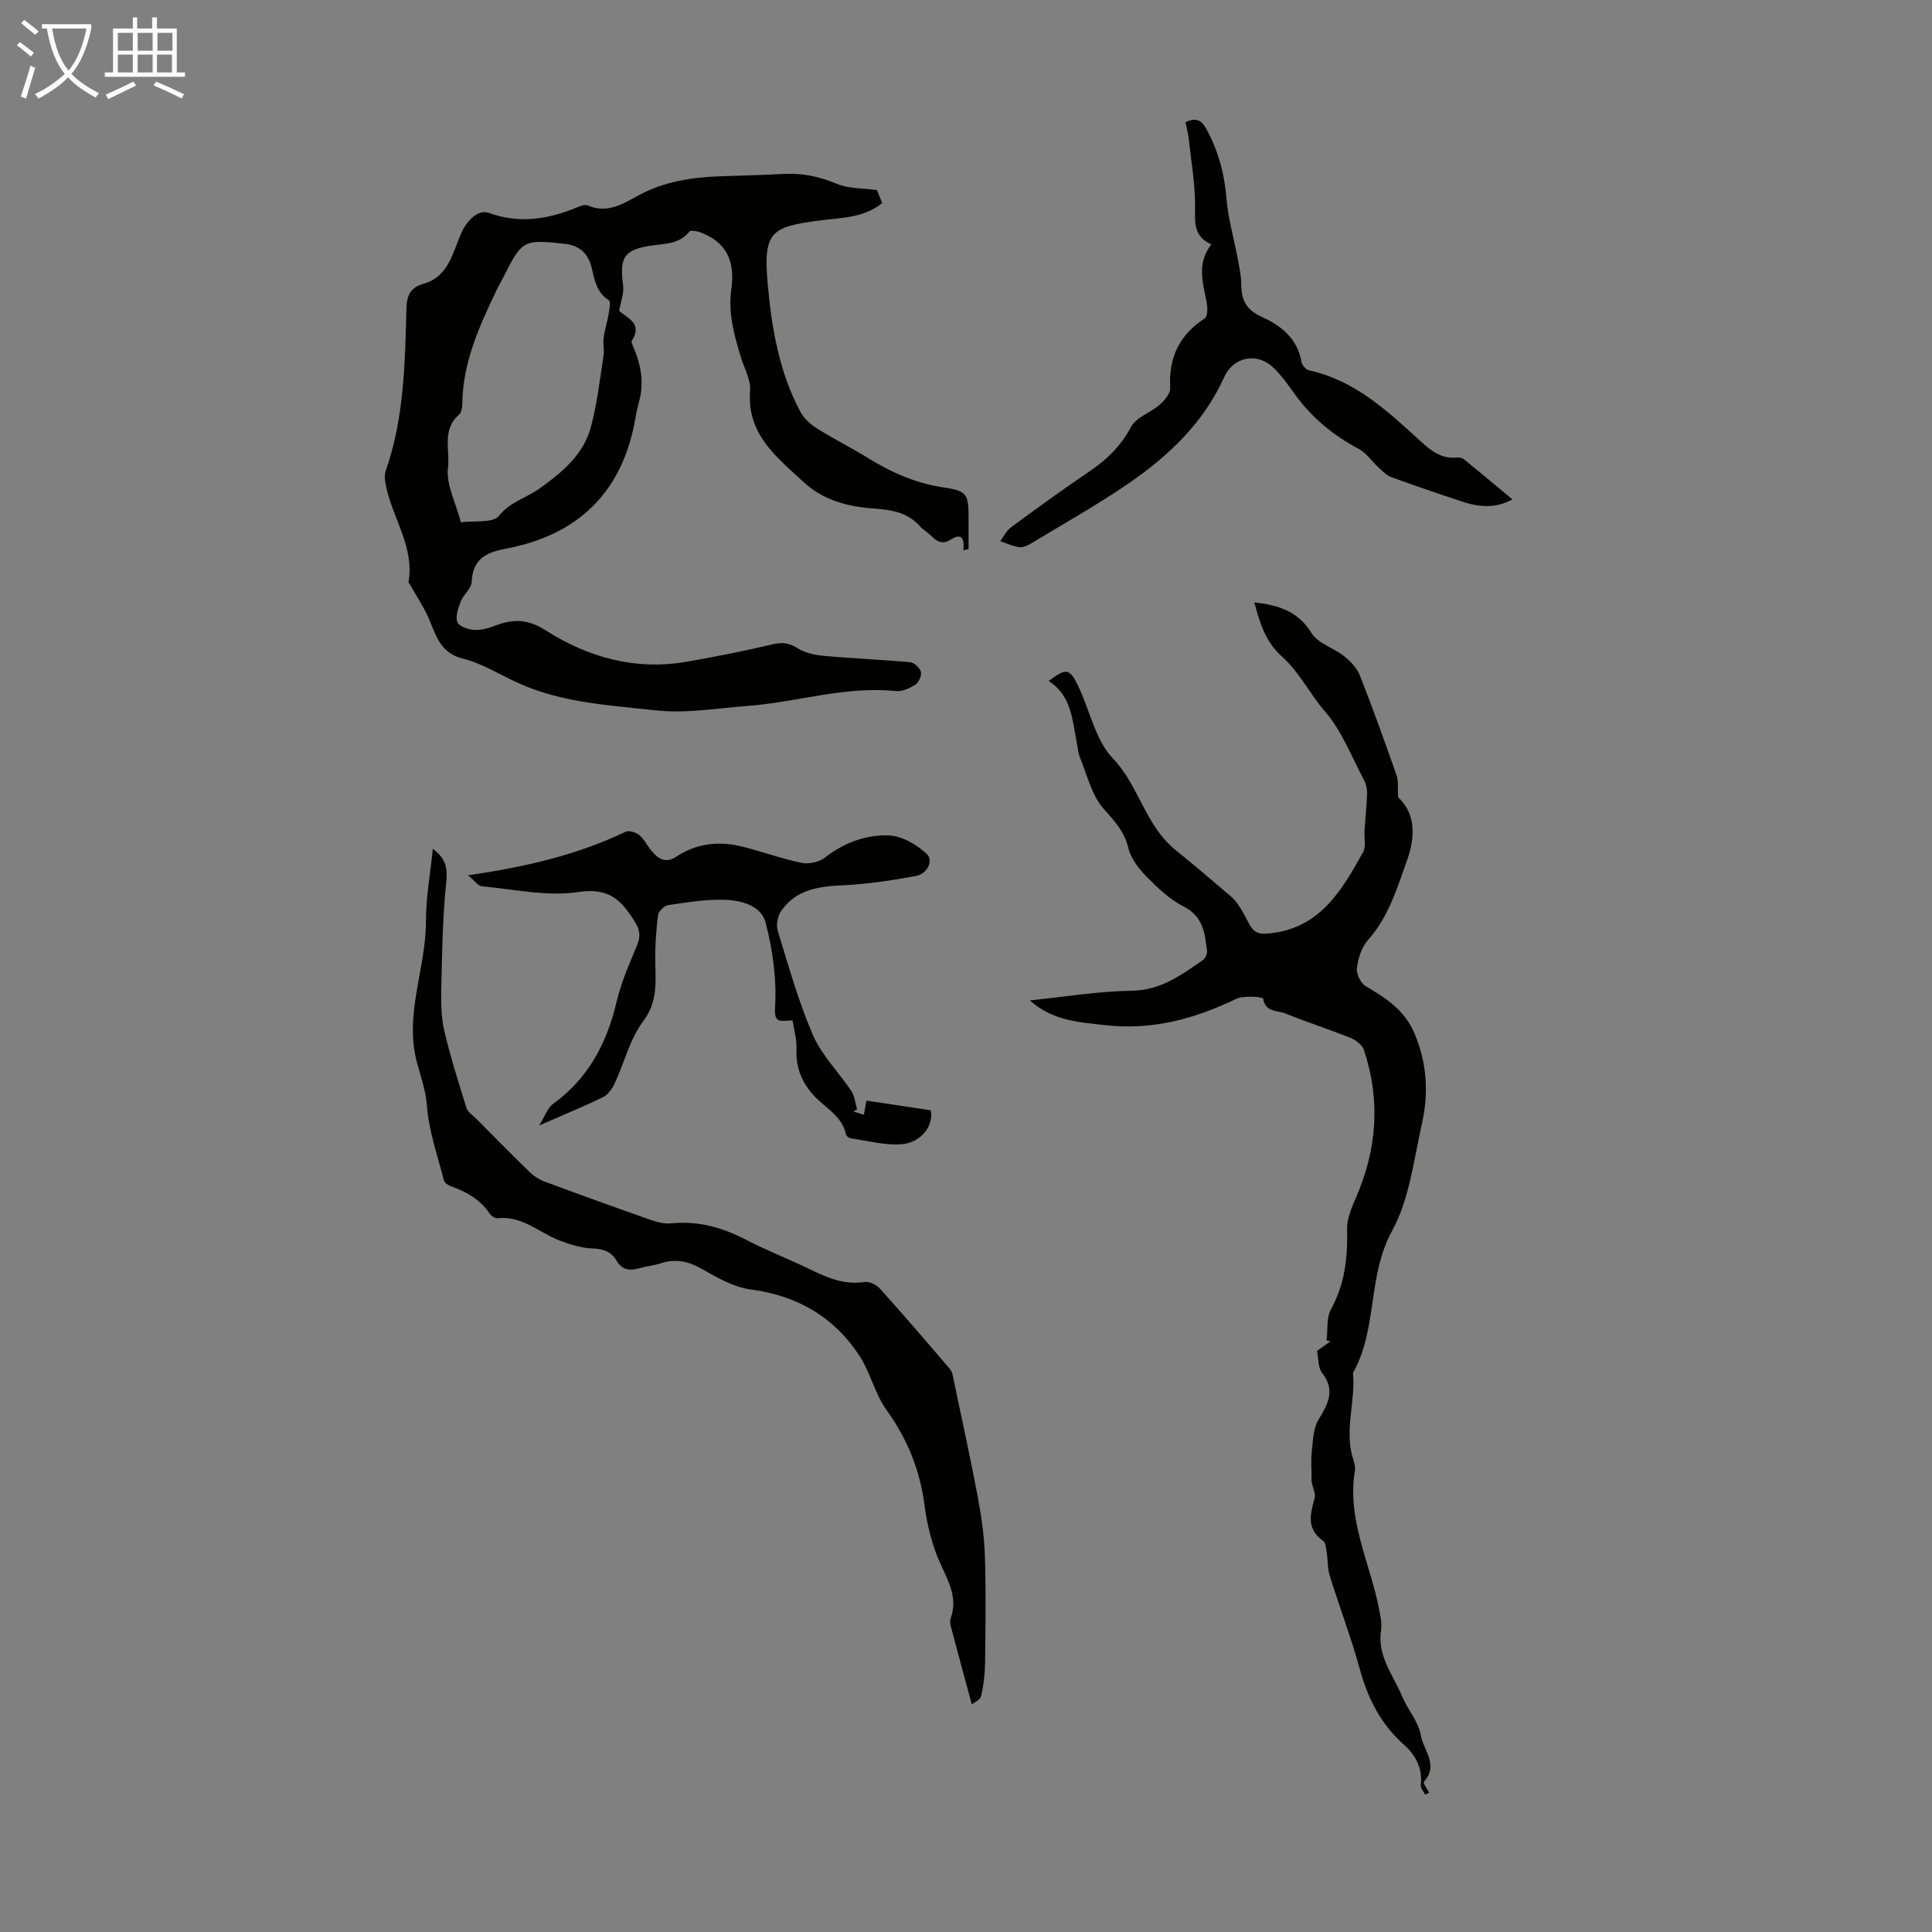
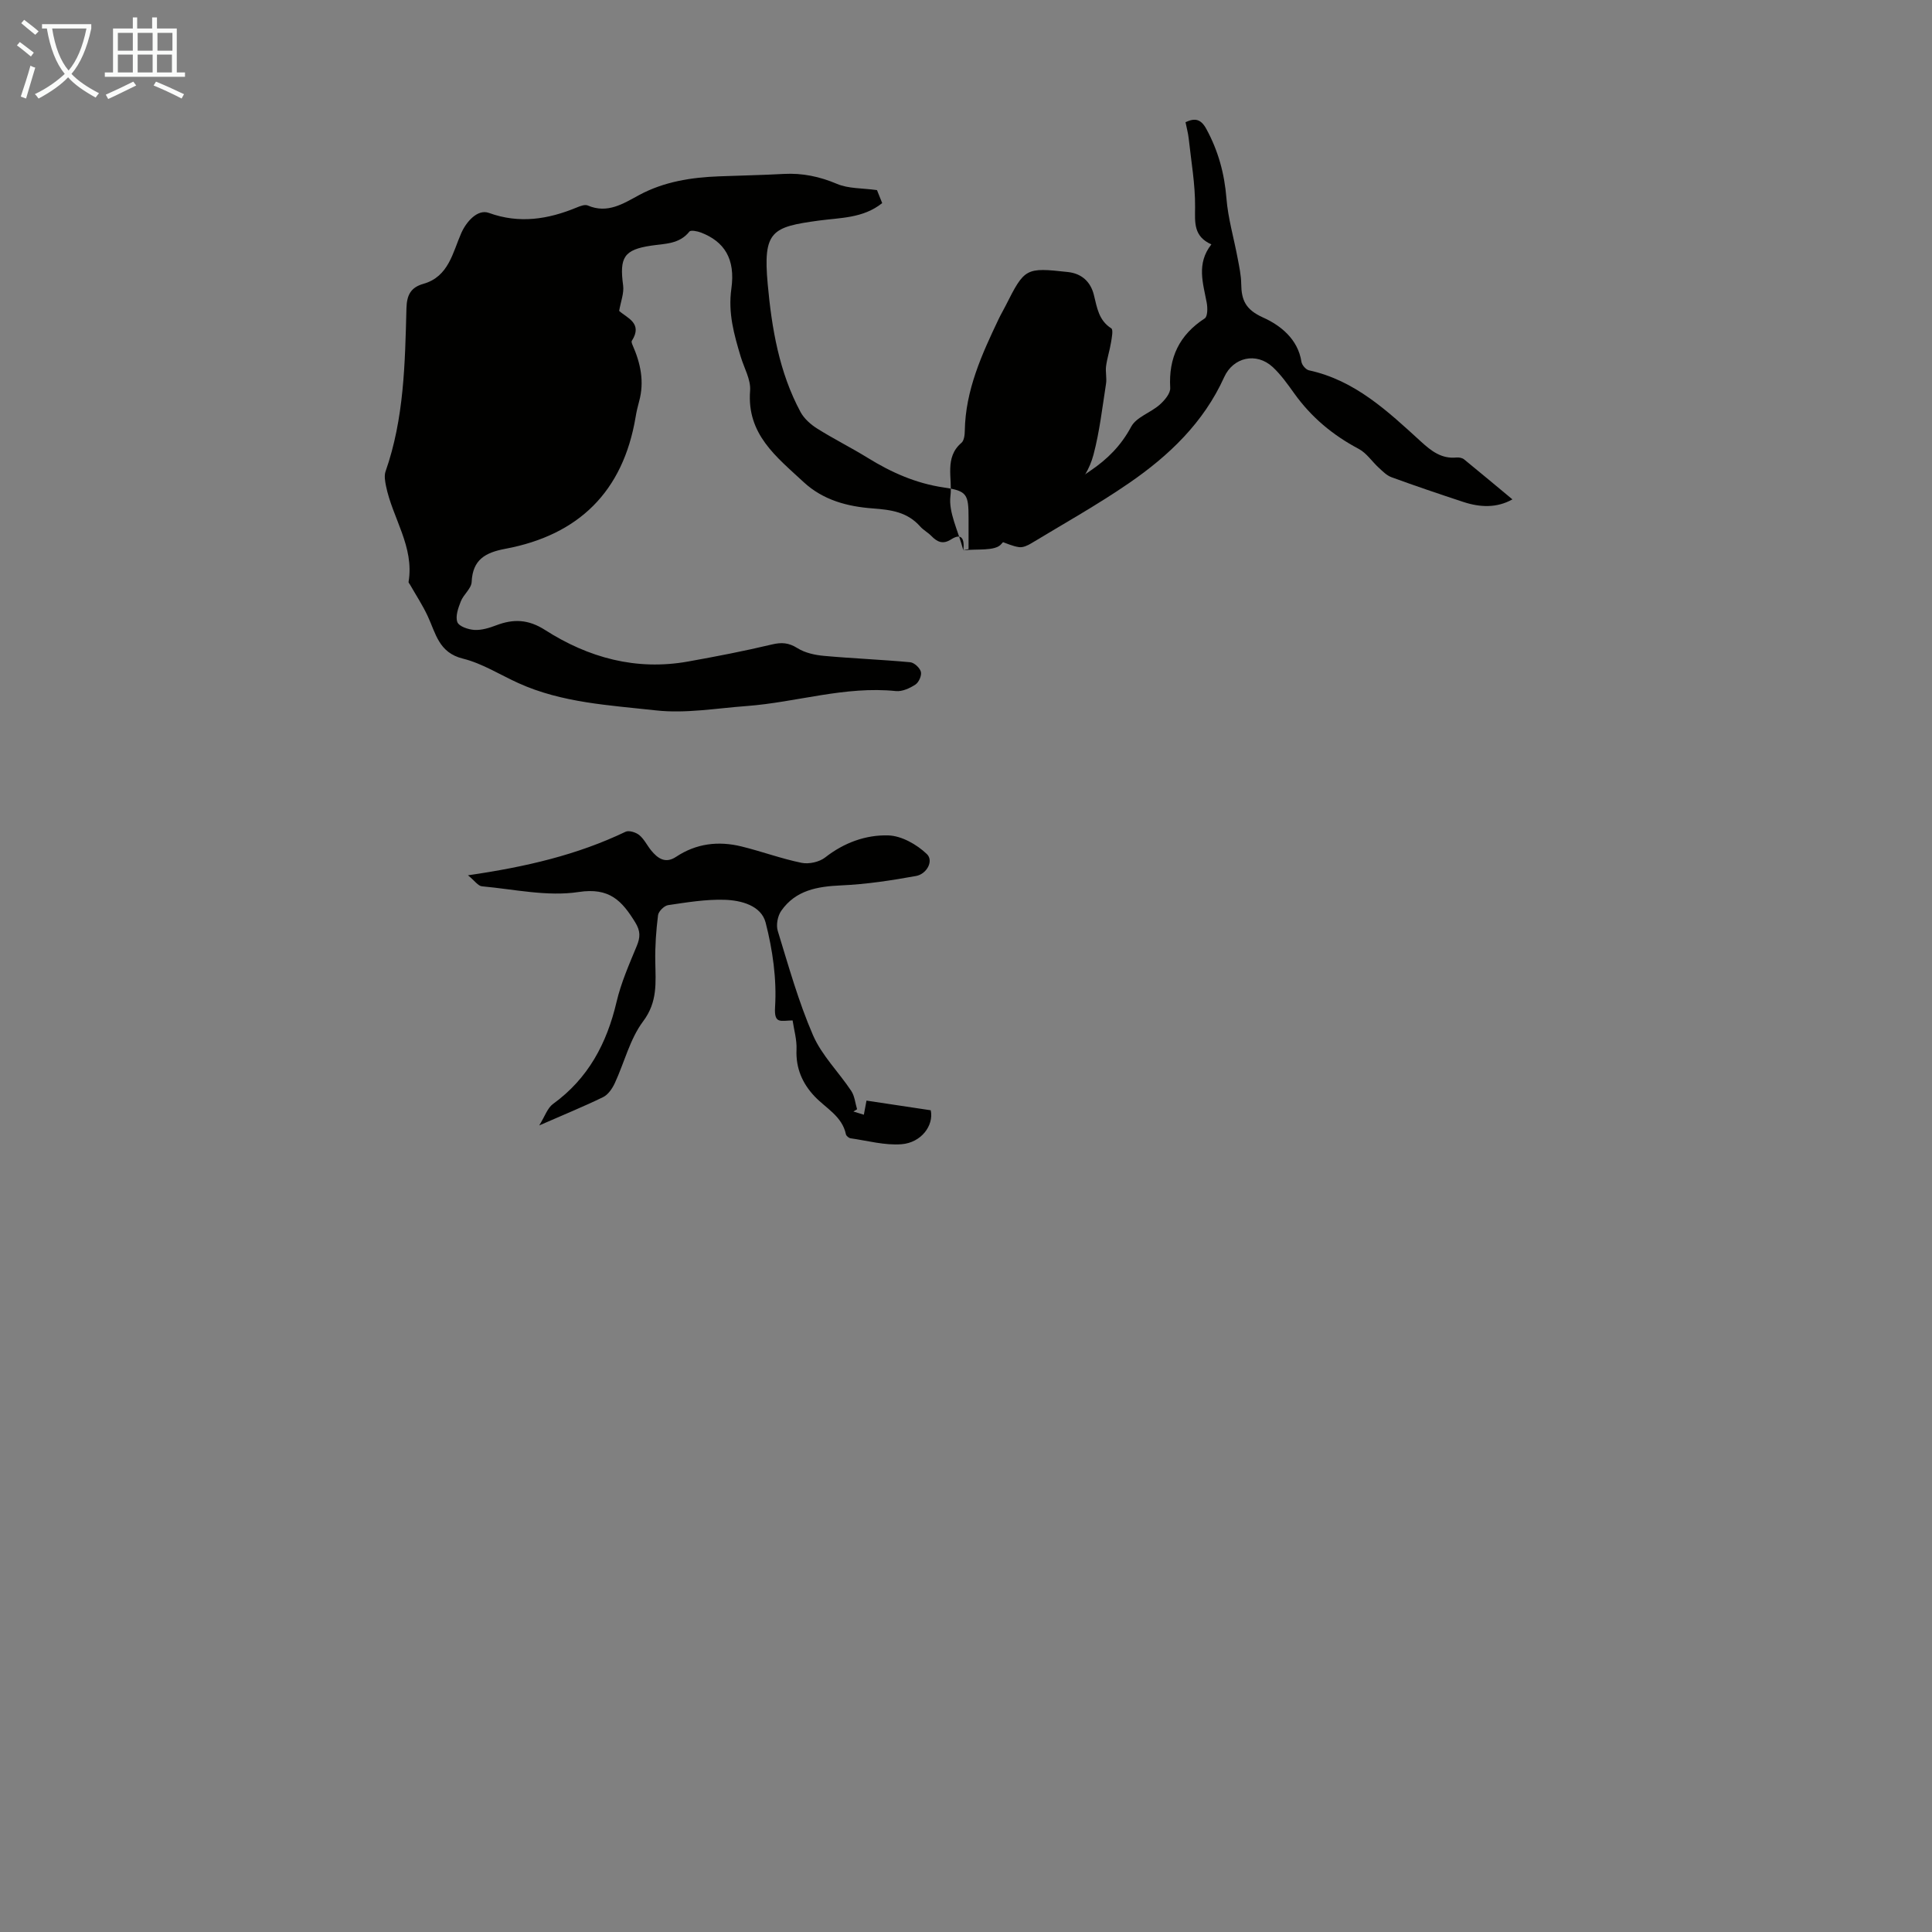
<svg xmlns="http://www.w3.org/2000/svg" enable-background="new 0 0 400 400" viewBox="0 0 400 400">
  <rect x="0" y="0" width="400" height="400" fill="#808080" stroke="none" />
  <path d="m6.4 11.7c-1-.8-1.9-1.6-2.9-2.3l.6-.7c.9.7 1.9 1.4 2.9 2.2zm-2.1 8.3c.7-2.1 1.4-4.2 2-6.4.2.1.6.3 1 .4-.7 2.3-1.3 4.4-1.9 6.4zm3-12.8c-1.1-.9-2.1-1.7-2.9-2.4l.6-.7c1 .8 2 1.5 3 2.4zm1.4-1.3v-.9h10.2v.9c-.9 4.2-2.3 7.3-4.1 9.4 1.3 1.4 3.2 2.7 5.7 4-.2.2-.4.5-.7.9-2.5-1.4-4.4-2.7-5.7-4.2-1.4 1.5-3.5 3-6.1 4.4 0 0 0 0-.1-.1-.3-.4-.5-.7-.7-.8 2.7-1.3 4.7-2.8 6.2-4.2-1.8-2.2-3-5.3-3.7-9.4zm9.2 0h-7.1c.6 3.8 1.7 6.7 3.4 8.7 1.7-2 2.9-4.8 3.7-8.7z" fill="#fafbfa" />
  <path d="m31.6 3.6h.9v2.3h4.1v9.1h1.7v.9h-16.6v-.9h1.7v-9.1h4.1v-2.3h.9v2.3h3.1v-2.3zm-4 13.3.6.8c-1.9.9-3.8 1.9-5.8 2.8-.2-.3-.3-.6-.5-.9 2-.9 3.9-1.8 5.7-2.7zm-3.2-10.1v3.7h3.1v-3.7zm0 4.5v3.7h3.1v-3.7zm4.1-4.5v3.7h3.1v-3.7zm0 4.5v3.7h3.1v-3.7zm9.1 9.1c-2.1-1.1-4.1-2-5.8-2.7l.5-.8c2.2.9 4.1 1.8 5.8 2.6zm-1.9-13.6h-3.1v3.7h3.1zm-3.2 4.5v3.7h3.1v-3.7z" fill="#fafbfa" />
  <g fill="#010100">
-     <path d="m199.45 113.95c.27-2.38-.33-3.69-2.54-2.27-1.7 1.09-2.87.53-4.09-.72-.7-.72-1.64-1.21-2.3-1.95-2.65-3-5.97-3.46-9.85-3.75-5.11-.38-10.21-1.66-14.3-5.46-5.62-5.22-11.78-9.88-11.07-18.91.18-2.29-1.25-4.71-1.95-7.06-1.37-4.58-2.64-9-1.93-14.05.88-6.24-1.5-9.78-6.28-11.63-.75-.29-2.13-.56-2.41-.2-2.1 2.63-5.08 2.48-7.93 2.91-5.62.84-6.57 2.43-5.79 8.22.22 1.62-.5 3.38-.82 5.29 1.6 1.46 4.97 2.53 2.62 6.2-.12.19.04.61.16.88 1.65 3.75 2.48 7.58 1.35 11.66-.3 1.08-.55 2.17-.73 3.27-2.6 15.4-11.77 24.39-26.95 27.24-4.12.77-6.78 2.21-6.99 6.87-.06 1.36-1.68 2.58-2.24 4.01-.54 1.36-1.16 3.11-.72 4.3.33.89 2.28 1.55 3.55 1.62 1.49.08 3.08-.42 4.51-.96 3.56-1.36 6.64-1.24 10.08.96 9 5.76 18.87 8.47 29.63 6.54 5.81-1.04 11.61-2.16 17.36-3.53 2.02-.48 3.48-.37 5.28.76 1.56.98 3.61 1.43 5.49 1.6 5.95.54 11.92.77 17.86 1.32.83.08 2 1.16 2.21 1.98.2.77-.43 2.18-1.13 2.64-1.16.76-2.73 1.48-4.03 1.35-10.55-1.09-20.61 2.33-30.95 3.1-6.24.46-12.6 1.58-18.73.9-9.6-1.07-19.45-1.55-28.49-5.65-3.82-1.73-7.49-4.08-11.49-5.07-5.02-1.23-5.62-5.25-7.3-8.83-1.05-2.25-2.43-4.34-3.66-6.5-.11-.19-.32-.39-.29-.56 1.22-7.29-3.34-13.22-4.68-19.89-.19-.96-.39-2.08-.09-2.96 3.85-10.96 4.03-22.39 4.33-33.78.07-2.73.87-4.33 3.52-5.08 5.23-1.48 6.06-6.49 7.83-10.5 1.01-2.3 3.35-5.04 5.72-4.18 6.3 2.29 12.27 1.33 18.21-1.13.7-.29 1.66-.66 2.25-.41 4.11 1.77 7.37-.39 10.69-2.18 5.15-2.76 10.74-3.63 16.47-3.85 4.47-.18 8.95-.25 13.42-.5 3.87-.21 7.44.54 11.05 2.07 2.36 1 5.21.85 8.26 1.28.24.6.64 1.59 1.08 2.69-3.96 3.17-8.67 3.01-13.13 3.62-9.69 1.32-11.59 2.13-10.57 13.19.83 9.1 2.36 18.21 6.79 26.44.74 1.37 2.1 2.58 3.45 3.43 3.4 2.14 7.02 3.94 10.44 6.05 4.9 3.03 9.99 5.3 15.79 6.15 4.83.7 5.11 1.4 5.11 6.43v6.33c-.37.07-.73.16-1.08.26zm-104.03-5.82c2.67-.37 6.61.24 7.88-1.33 2.37-2.92 5.64-3.7 8.35-5.62 4.72-3.36 9.17-7.04 10.71-12.84 1.27-4.79 1.83-9.78 2.6-14.7.19-1.19-.15-2.46.01-3.65.22-1.66.76-3.27 1.03-4.93.16-.98.48-2.63.05-2.9-2.61-1.65-2.95-4.3-3.6-6.9-.68-2.78-2.56-4.45-5.38-4.76-8.78-.97-8.95-.84-12.92 7.02-.45.9-.97 1.76-1.4 2.67-3.51 7.37-6.89 14.77-7.03 23.17-.01.85-.14 2.03-.69 2.5-3.6 3.06-1.83 7.41-2.28 11-.43 3.42 1.6 7.17 2.67 11.27z" />
-     <path d="m295.06 371.56c-.32-.65-.97-1.34-.9-1.95.4-3.46-1.03-6.2-3.45-8.35-4.77-4.23-7.48-9.5-9.15-15.6-1.8-6.57-4.24-12.95-6.26-19.46-.48-1.55-.37-3.27-.63-4.89-.13-.8-.21-1.92-.74-2.3-3.49-2.45-2.67-5.5-1.75-8.83.3-1.09-.63-2.51-.63-3.73 0-2.02-.17-4.05.05-6.04.24-2.21.3-4.7 1.39-6.49 1.99-3.27 3.54-6.09.72-9.71-.85-1.1-.71-2.97-1.03-4.52.99-.7 1.88-1.34 2.78-1.98-.27-.06-.54-.12-.8-.18.27-2.18-.07-4.7.92-6.49 2.88-5.23 3.46-10.69 3.32-16.49-.05-2.16.9-4.45 1.8-6.51 4.4-10.04 5.16-20.26 1.68-30.68-.35-1.04-1.68-2.04-2.78-2.48-4.46-1.79-9.04-3.26-13.49-5.06-1.63-.66-4.14-.19-4.6-3.09-.05-.3-4.01-.69-5.61.09-8.62 4.15-17.4 6.54-27.15 5.42-5.48-.63-10.84-.9-15.53-5.12 7.24-.73 14.16-1.9 21.1-2 6.02-.09 10.27-3.27 14.75-6.36.5-.34.91-1.3.83-1.9-.45-3.62-.76-7.11-4.82-9.16-2.92-1.48-5.45-3.92-7.79-6.3-1.6-1.62-3.18-3.72-3.69-5.87-.83-3.48-2.93-5.6-5.17-8.16-2.43-2.79-3.34-6.92-4.83-10.5-.38-.91-.44-1.96-.64-2.95-.97-4.76-1.03-9.89-5.85-12.92 3.6-2.71 4.31-2.67 6.06.91 2.46 5.05 3.57 11.28 7.24 15.11 5.46 5.7 6.61 13.84 13.07 19.05 3.78 3.05 7.58 6.3 11.34 9.5 1.71 1.45 2.73 3.77 3.86 5.81.86 1.56 1.75 2.05 3.68 1.91 10.75-.83 15.37-8.79 19.84-16.84.67-1.22.21-3.05.31-4.6.17-2.5.45-5 .53-7.51.03-.93-.18-1.98-.61-2.79-2.58-4.83-4.59-10.19-8.1-14.24-3.16-3.65-5.28-8.12-8.8-11.26-3.57-3.18-4.69-7.09-5.83-11.33 4.92.55 9.01 1.77 11.84 6.35 1.32 2.15 4.55 3.05 6.72 4.77 1.31 1.04 2.65 2.41 3.25 3.91 2.7 6.86 5.19 13.8 7.64 20.76.4 1.13.19 2.48.31 4.56 3.45 3.19 3.71 7.8 1.91 12.87-2.09 5.88-3.85 11.86-8.17 16.72-1.31 1.47-2.02 3.77-2.27 5.78-.15 1.19.79 3.13 1.83 3.74 4.18 2.47 8.04 4.92 10.09 9.77 2.62 6.17 2.96 12.42 1.54 18.73-1.69 7.51-2.59 15.61-6.18 22.17-5.15 9.39-2.96 20.33-8.09 29.4.58 5.97-1.89 11.95.06 17.93.24.73.47 1.58.34 2.31-1.68 10.07 3.08 18.99 4.96 28.43.3 1.51.67 3.12.45 4.61-.81 5.36 2.54 9.32 4.4 13.76 1.13 2.71 3.35 5.13 3.81 7.9.52 3.11 3.84 6.26.64 9.72-.21.22.72 1.49 1.11 2.27-.3.12-.56.25-.83.38z" />
-     <path d="m89.61 175.73c2.9 2.17 3.05 4.23 2.76 7.11-.75 7.29-.84 14.65-1.01 21.99-.07 2.9-.01 5.89.65 8.69 1.26 5.36 2.93 10.64 4.58 15.9.27.85 1.29 1.48 1.99 2.18 3.69 3.71 7.36 7.45 11.11 11.09.84.82 1.92 1.52 3.02 1.93 7.33 2.72 14.69 5.38 22.07 7.97 1.34.47 2.85.83 4.23.69 5.55-.56 10.54.86 15.43 3.39 4.36 2.26 8.97 4.04 13.39 6.19 3.56 1.73 7.07 3.21 11.21 2.56.97-.15 2.42.59 3.14 1.38 4.93 5.48 9.75 11.07 14.52 16.68.52.61.63 1.62.8 2.47 1.69 8.08 3.47 16.14 4.99 24.25.75 4.03 1.31 8.14 1.43 12.23.23 7.27.12 14.55.03 21.82-.03 2.32-.3 4.67-.83 6.92-.19.79-1.47 1.32-1.92 1.7-1.51-5.58-2.9-10.69-4.25-15.8-.17-.63-.35-1.4-.14-1.96 1.55-4.25-.42-7.63-2.11-11.36-1.72-3.79-2.76-8.03-3.3-12.18-.95-7.28-3.56-13.65-7.84-19.62-2.45-3.41-3.38-7.89-5.71-11.4-5.29-7.96-12.84-12.32-22.47-13.59-3.48-.46-6.88-2.43-10.02-4.22-2.82-1.61-5.46-2.19-8.54-1.19-1.48.48-3.07.62-4.57 1.05-1.93.54-3.49.29-4.58-1.57-1.12-1.91-2.76-2.46-5.01-2.55-2.35-.1-4.75-.84-6.96-1.71-4.18-1.66-7.69-5.14-12.71-4.54-.51.06-1.29-.5-1.62-.99-1.98-2.93-4.85-4.51-8.07-5.67-.55-.2-1.27-.7-1.4-1.2-1.31-5.12-3.12-10.21-3.51-15.41-.24-3.19-1.25-6-2.04-8.9-2.72-9.98 1.82-19.43 1.84-29.2-.02-4.87.87-9.75 1.42-15.13z" />
+     <path d="m199.45 113.95c.27-2.38-.33-3.69-2.54-2.27-1.7 1.09-2.87.53-4.09-.72-.7-.72-1.64-1.21-2.3-1.95-2.65-3-5.97-3.46-9.85-3.75-5.11-.38-10.21-1.66-14.3-5.46-5.62-5.22-11.78-9.88-11.07-18.91.18-2.29-1.25-4.71-1.95-7.06-1.37-4.58-2.64-9-1.93-14.05.88-6.24-1.5-9.78-6.28-11.63-.75-.29-2.13-.56-2.41-.2-2.1 2.63-5.08 2.48-7.93 2.91-5.62.84-6.57 2.43-5.79 8.22.22 1.62-.5 3.38-.82 5.29 1.6 1.46 4.97 2.53 2.62 6.2-.12.19.04.61.16.88 1.65 3.75 2.48 7.58 1.35 11.66-.3 1.08-.55 2.17-.73 3.27-2.6 15.4-11.77 24.39-26.95 27.24-4.12.77-6.78 2.21-6.99 6.87-.06 1.36-1.68 2.58-2.24 4.01-.54 1.36-1.16 3.11-.72 4.3.33.89 2.28 1.55 3.55 1.62 1.49.08 3.08-.42 4.51-.96 3.56-1.36 6.64-1.24 10.08.96 9 5.76 18.87 8.47 29.63 6.54 5.81-1.04 11.61-2.16 17.36-3.53 2.02-.48 3.48-.37 5.28.76 1.56.98 3.61 1.43 5.49 1.6 5.95.54 11.92.77 17.86 1.32.83.08 2 1.16 2.21 1.98.2.77-.43 2.18-1.13 2.64-1.16.76-2.73 1.48-4.03 1.35-10.55-1.09-20.61 2.33-30.95 3.1-6.24.46-12.6 1.58-18.73.9-9.6-1.07-19.45-1.55-28.49-5.65-3.82-1.73-7.49-4.08-11.49-5.07-5.02-1.23-5.62-5.25-7.3-8.83-1.05-2.25-2.43-4.34-3.66-6.5-.11-.19-.32-.39-.29-.56 1.22-7.29-3.34-13.22-4.68-19.89-.19-.96-.39-2.08-.09-2.96 3.85-10.96 4.03-22.39 4.33-33.78.07-2.73.87-4.33 3.52-5.08 5.23-1.48 6.06-6.49 7.83-10.5 1.01-2.3 3.35-5.04 5.72-4.18 6.3 2.29 12.27 1.33 18.21-1.13.7-.29 1.66-.66 2.25-.41 4.11 1.77 7.37-.39 10.69-2.18 5.15-2.76 10.74-3.63 16.47-3.85 4.47-.18 8.95-.25 13.42-.5 3.87-.21 7.44.54 11.05 2.07 2.36 1 5.21.85 8.26 1.28.24.6.64 1.59 1.08 2.69-3.96 3.17-8.67 3.01-13.13 3.62-9.69 1.32-11.59 2.13-10.57 13.19.83 9.1 2.36 18.21 6.79 26.44.74 1.37 2.1 2.58 3.45 3.43 3.4 2.14 7.02 3.94 10.44 6.05 4.9 3.03 9.99 5.3 15.79 6.15 4.83.7 5.11 1.4 5.11 6.43v6.33c-.37.07-.73.16-1.08.26zc2.67-.37 6.61.24 7.88-1.33 2.37-2.92 5.64-3.7 8.35-5.62 4.72-3.36 9.17-7.04 10.71-12.84 1.27-4.79 1.83-9.78 2.6-14.7.19-1.19-.15-2.46.01-3.65.22-1.66.76-3.27 1.03-4.93.16-.98.48-2.63.05-2.9-2.61-1.65-2.95-4.3-3.6-6.9-.68-2.78-2.56-4.45-5.38-4.76-8.78-.97-8.95-.84-12.92 7.02-.45.9-.97 1.76-1.4 2.67-3.51 7.37-6.89 14.77-7.03 23.17-.01.85-.14 2.03-.69 2.5-3.6 3.06-1.83 7.41-2.28 11-.43 3.42 1.6 7.17 2.67 11.27z" />
    <path d="m111.64 233.01c1.17-1.88 1.7-3.61 2.86-4.45 7.29-5.28 11.13-12.53 13.15-21.12.93-3.98 2.62-7.8 4.19-11.6.74-1.8.78-3.08-.32-4.87-2.75-4.46-5.31-7.27-11.72-6.29-6.47.99-13.34-.57-20.02-1.18-.8-.07-1.51-1.16-2.89-2.28 12.02-1.74 22.63-4.23 32.62-9.01.7-.34 2.14.11 2.84.68 1 .82 1.61 2.12 2.45 3.16 1.38 1.7 2.98 2.81 5.17 1.35 4.18-2.78 8.76-3.32 13.51-2.16 4.19 1.02 8.26 2.54 12.48 3.4 1.52.31 3.68-.17 4.89-1.12 3.89-3.05 8.39-4.69 13.05-4.56 2.76.08 5.93 1.88 8 3.87 1.45 1.39-.01 4.12-2.23 4.53-5.12.93-10.31 1.72-15.51 1.95-4.93.22-9.43.99-12.41 5.26-.75 1.07-1.1 2.94-.72 4.17 2.23 7.26 4.28 14.63 7.29 21.58 1.82 4.2 5.33 7.64 7.92 11.54.71 1.06.82 2.52 1.21 3.8-.25.16-.5.32-.76.47.62.19 1.24.38 2.16.66.18-.99.35-1.88.55-2.92 4.53.68 8.93 1.35 13.3 2 .67 3.13-1.95 6.71-6.05 7.03-3.47.27-7.04-.73-10.55-1.23-.36-.05-.89-.49-.96-.82-.79-3.76-4.12-5.37-6.46-7.83-2.55-2.69-3.94-5.85-3.77-9.72.09-2.02-.52-4.07-.81-6.03-2.46.02-3.86.84-3.63-2.79.36-5.78-.5-11.81-1.95-17.45-.91-3.55-5.09-4.65-8.57-4.74-3.87-.11-7.78.54-11.63 1.11-.81.12-1.98 1.29-2.08 2.08-.4 3.19-.63 6.43-.57 9.64.07 4.32.51 8.31-2.52 12.34-2.75 3.67-3.88 8.53-5.87 12.81-.52 1.11-1.37 2.36-2.4 2.87-3.94 1.92-8.02 3.58-13.24 5.87z" />
    <path d="m313.13 103.39c-3.22 1.81-6.69 1.68-10.17.53-4.98-1.64-9.95-3.32-14.87-5.12-.99-.36-1.82-1.22-2.63-1.96-1.4-1.28-2.52-3.03-4.13-3.89-5.39-2.86-9.8-6.52-13.38-11.51-1.36-1.9-2.74-3.86-4.44-5.44-3.39-3.14-8.19-2.05-10.06 2.09-4.25 9.4-11.43 16.25-19.71 21.94-6.52 4.48-13.45 8.36-20.23 12.46-.74.45-1.71.9-2.51.79-1.34-.18-2.61-.8-3.91-1.23.73-.97 1.29-2.19 2.23-2.88 5.4-3.97 10.83-7.92 16.39-11.68 3.58-2.42 6.4-5.24 8.49-9.15 1.07-1.99 4.02-2.89 5.89-4.54 1.01-.89 2.26-2.35 2.19-3.49-.36-6.25 1.87-10.96 7.15-14.39.6-.39.61-2.18.41-3.23-.75-4.05-2.18-8.09.96-12.09-3.71-1.67-3.4-4.5-3.37-7.71.04-4.73-.81-9.47-1.32-14.2-.12-1.1-.42-2.18-.66-3.39 2.02-.96 3.23-.6 4.32 1.42 2.45 4.5 3.74 9.2 4.15 14.33.33 4.17 1.55 8.27 2.32 12.41.33 1.75.72 3.53.74 5.3.04 3.36.88 5.34 4.53 6.98 3.52 1.58 7.22 4.42 7.94 9.17.1.67.92 1.62 1.55 1.76 9.56 2.07 16.33 8.49 23.19 14.75 2.12 1.94 4.26 3.62 7.37 3.3.52-.05 1.19.08 1.58.4 3.34 2.72 6.64 5.49 9.99 8.27z" />
  </g>
</svg>